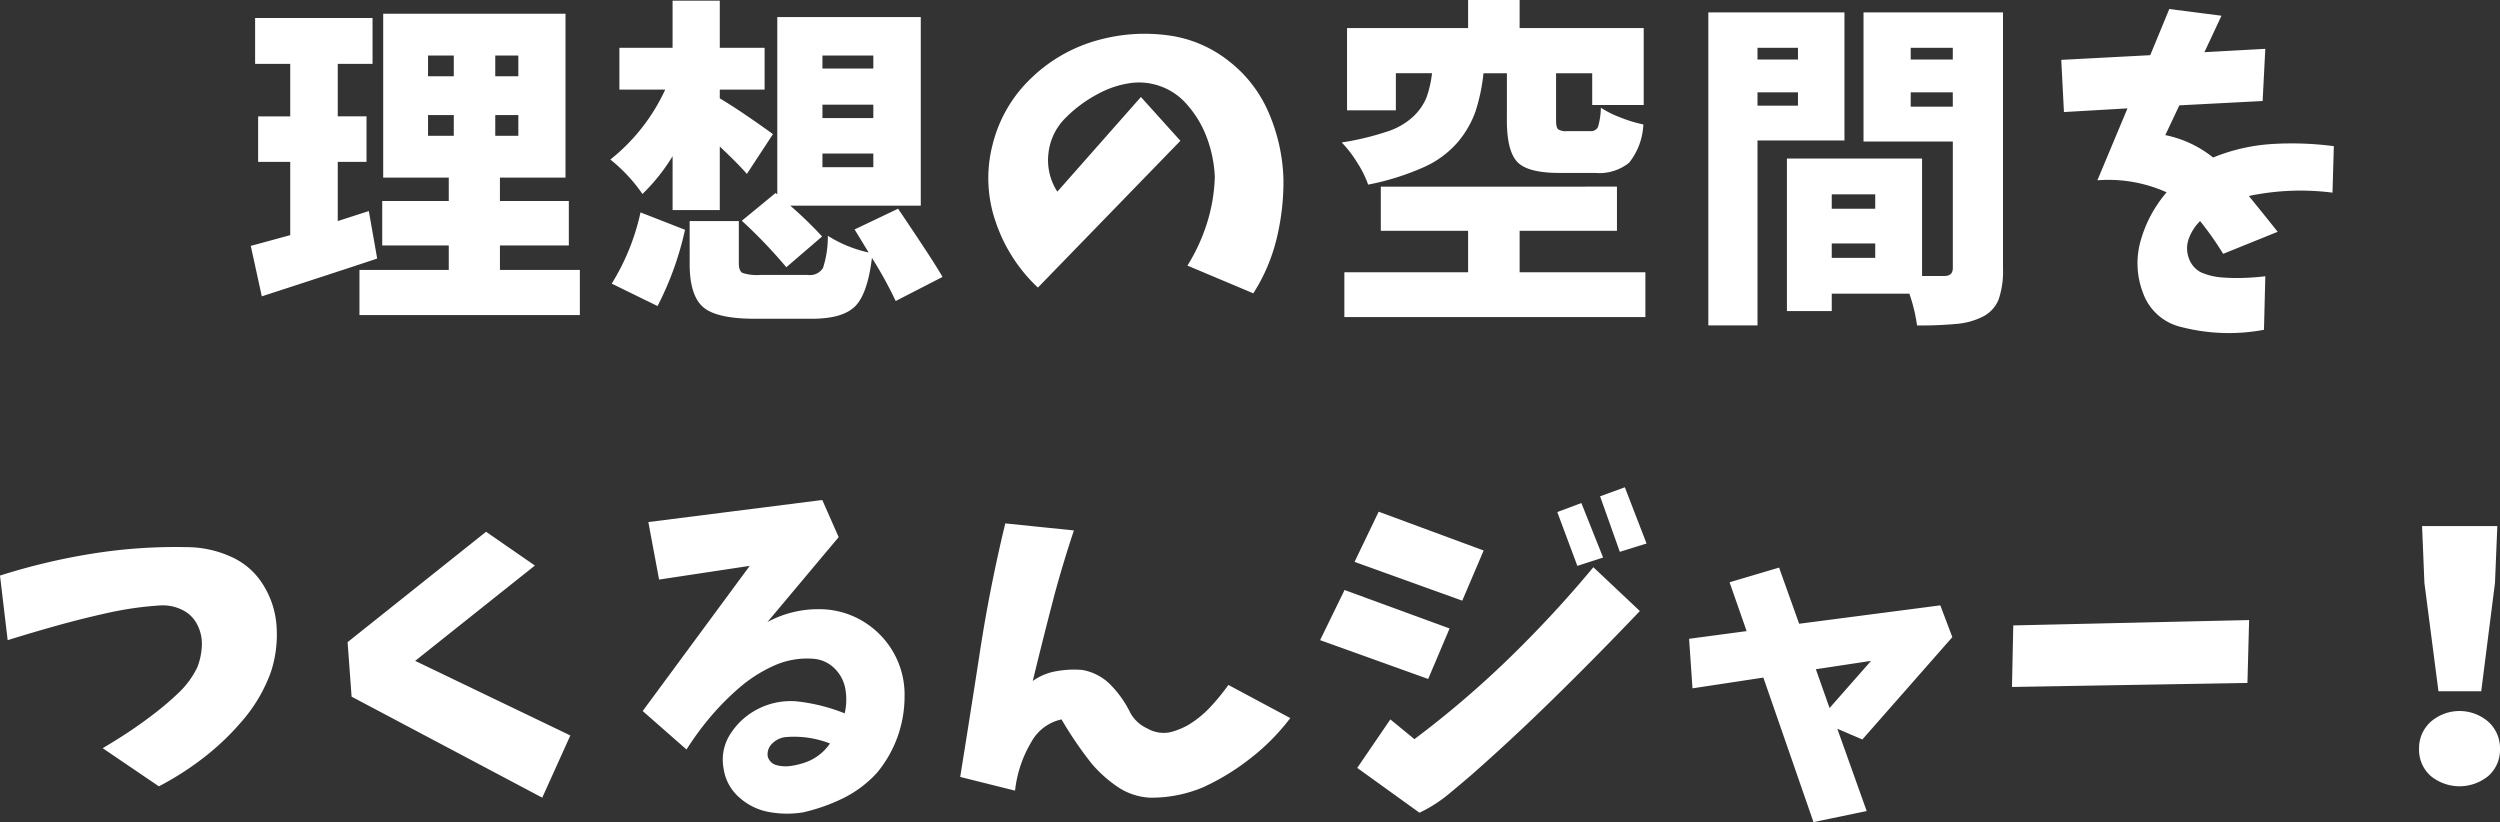
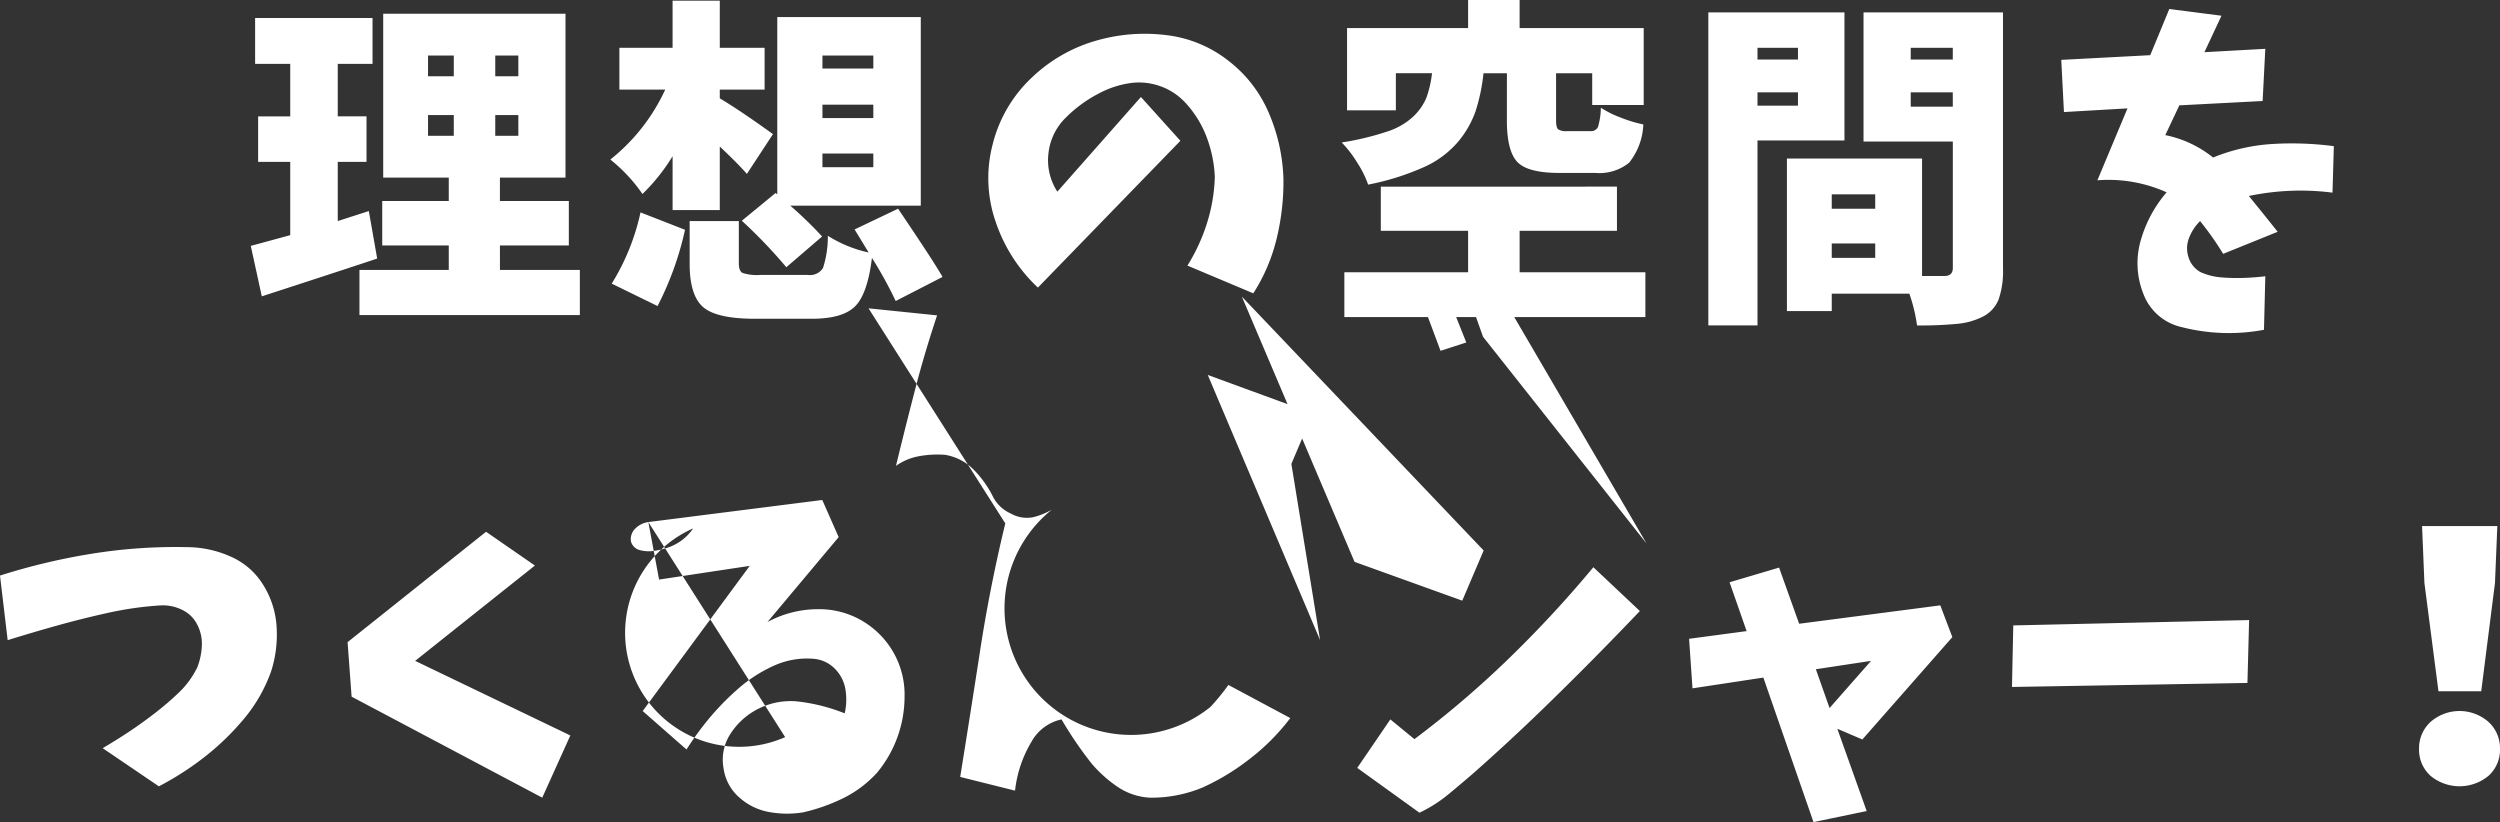
<svg xmlns="http://www.w3.org/2000/svg" width="255.473" height="84.009" viewBox="0 0 255.473 84.009">
  <rect x="0" y="0" width="255.473" height="84.009" fill="#333333" stroke="none" />
-   <path id="パス_9616" data-name="パス 9616" d="M-95.464-8.374l.854,4.854Q-96.831-2.769-106.4.342l-1.128-5.161q.171-.034,4.033-1.094V-13.4h-3.281v-4.648h3.281v-5.366h-3.589V-28.1h12v4.683h-3.555v5.366H-95.7V-13.4h-2.939v6.05Zm6.05-9.81v2.119h2.632v-2.119Zm0-6.084v2.119h2.632v-2.119Zm9.229,2.119v-2.119h-2.358v2.119Zm0,6.084v-2.119h-2.358v2.119Zm-1.88,13.706H-73.9V2.256H-96.421V-2.358h9.126v-2.5h-6.8V-9.4h6.8v-2.393h-6.7V-28.54h18.628v16.748h-6.7V-9.4h7.041v4.546h-7.041Zm32.956-11.895v1.4h5.2v-1.4Zm0-4.99v1.367h5.2v-1.367Zm0-5.024v1.333h5.2v-1.333ZM-57.347-7.383l3.452-2.837.171.137V-28.2h14.663V-8.921h-13.33a41.441,41.441,0,0,1,3.247,3.145L-52.8-2.632A51.2,51.2,0,0,0-57.347-7.383Zm-7.075-1.094v-5.5A19.7,19.7,0,0,1-67.5-10.117a16.56,16.56,0,0,0-3.281-3.521,19.6,19.6,0,0,0,5.605-7.144h-4.683v-4.272h5.435v-4.819H-59.6v4.819h4.58v4.272H-59.6v.889q2.119,1.265,5.435,3.657l-2.666,4.067q-.82-.957-2.769-2.8v6.494Zm-1.538,9.81-4.683-2.29A23.009,23.009,0,0,0-67.7-8.237l4.546,1.777A31.731,31.731,0,0,1-65.96,1.333Zm29.121-2.974L-41.624.82a41.806,41.806,0,0,0-2.427-4.409Q-44.5.1-45.777,1.367T-50.2,2.632h-5.811q-3.931,0-5.3-1.2t-1.367-4.409V-7.349h5.024v4.307q0,.786.376.991a4.782,4.782,0,0,0,1.812.205h4.854a1.579,1.579,0,0,0,1.555-.7,10.316,10.316,0,0,0,.5-3.3,13.043,13.043,0,0,0,4.17,1.709l-1.436-2.358,4.443-2.119Q-37.659-3.11-36.839-1.641Zm20.275-18.389,4.033,4.478-14.561,15a16.332,16.332,0,0,1-4.307-6.7,13.616,13.616,0,0,1-.325-7.9,13.991,13.991,0,0,1,3.982-6.836,15.8,15.8,0,0,1,6.973-3.9,17.783,17.783,0,0,1,6.819-.461,12.615,12.615,0,0,1,6.306,2.6,13.271,13.271,0,0,1,4.17,5.4A18.4,18.4,0,0,1-2-11.655a24.541,24.541,0,0,1-.7,6.118A18.331,18.331,0,0,1-5.079.034L-11.812-2.8a18.8,18.8,0,0,0,2-4.341,17.3,17.3,0,0,0,.8-4.751,13.134,13.134,0,0,0-.854-4.084,10.682,10.682,0,0,0-2.187-3.5,6.378,6.378,0,0,0-2.683-1.709,6.4,6.4,0,0,0-3.179-.222A9.707,9.707,0,0,0-20.9-20.371a13.512,13.512,0,0,0-3.35,2.461,5.992,5.992,0,0,0-1.76,3.606,5.876,5.876,0,0,0,.906,3.948Zm37.4-2.427H18.443a19.03,19.03,0,0,1-.82,3.914,10.121,10.121,0,0,1-1.794,3.11,9.849,9.849,0,0,1-3.5,2.581,26.14,26.14,0,0,1-5.674,1.777,10.352,10.352,0,0,0-1.111-2.239,11.756,11.756,0,0,0-1.589-2.068,28.626,28.626,0,0,0,4.631-1.111,7.075,7.075,0,0,0,2.734-1.589,5.654,5.654,0,0,0,1.3-1.9,11.326,11.326,0,0,0,.564-2.478H9.488v3.794H4.5V-27.07H16.871v-2.871h5.264v2.871H34.815v7.861H29.552v-3.247H25.86v4.785q0,.752.205.94a1.494,1.494,0,0,0,.923.188h2.358a.783.783,0,0,0,.8-.427,7.429,7.429,0,0,0,.291-1.965,9.911,9.911,0,0,0,1.982.991,13.5,13.5,0,0,0,2.358.718,6.7,6.7,0,0,1-1.453,3.914,4.859,4.859,0,0,1-3.469,1.042H26.2q-3.247,0-4.307-1.128t-1.06-4.238Zm1.3,20.337H34.986v4.58H4.225v-4.58H16.871V-6.357H7.95v-4.512H32.081v4.512H22.135ZM50.579-25.054H46.443v1.2h4.136Zm-4.136,5.913h4.136v-1.367H46.443Zm8.887,3.555H46.443v18.9H41.419V-28.677H55.33ZM62.1-19.038H66.4v-1.47H62.1ZM66.4-25.054H62.1v1.2H66.4ZM54.031-3.589h4.443v-1.47H54.031Zm4.443-6.494H54.031v1.47h4.443ZM71.531-28.677V-2.5A8.861,8.861,0,0,1,71.087.649a3.343,3.343,0,0,1-1.572,1.743,7.217,7.217,0,0,1-2.581.752,39.07,39.07,0,0,1-4.187.171A16.73,16.73,0,0,0,61.961.068h-7.93V1.846h-4.58V-13.74H63.26v12h2.29q.854,0,.854-.82v-12.92H57.278V-28.677Zm5.954,4.854,9.092-.479,1.948-4.717,5.332.684-1.743,3.726,6.221-.342-.273,5.332-8.511.444-1.436,3.042A11.361,11.361,0,0,1,93-13.843a19.02,19.02,0,0,1,6.067-1.384,33.053,33.053,0,0,1,6.272.222l-.137,4.751a25.575,25.575,0,0,0-8.545.342Q98.13-8.1,99.6-6.255L94.028-4a30.621,30.621,0,0,0-2.358-3.35,4.927,4.927,0,0,0-1.128,1.726,2.891,2.891,0,0,0-.051,1.982,2.588,2.588,0,0,0,1.248,1.521,6.612,6.612,0,0,0,2.136.53,20.661,20.661,0,0,0,2.222.051q1.111-.034,2.239-.171L98.2,3.76a19.39,19.39,0,0,1-8.408-.273A5.45,5.45,0,0,1,85.842,0a8.419,8.419,0,0,1-.222-5.417,12.918,12.918,0,0,1,2.632-4.871,14.521,14.521,0,0,0-7.075-1.23l3.076-7.349-6.494.376Zm-210.639,52.7a64.684,64.684,0,0,1,9.417-2.239,53.759,53.759,0,0,1,9.656-.667,11,11,0,0,1,4.443.94,7.354,7.354,0,0,1,3.384,2.922,9.052,9.052,0,0,1,1.367,4.307,12.288,12.288,0,0,1-.547,4.478,15.746,15.746,0,0,1-2.769,4.871,26.492,26.492,0,0,1-4.016,3.9,30.3,30.3,0,0,1-4.7,3.025l-5.742-3.9q1.4-.82,2.734-1.709t2.615-1.88a30.818,30.818,0,0,0,2.444-2.1,9.005,9.005,0,0,0,1.88-2.581,6.924,6.924,0,0,0,.461-2.2,4.238,4.238,0,0,0-.479-2.17,3.324,3.324,0,0,0-1.589-1.521,4.454,4.454,0,0,0-2.187-.427,34.893,34.893,0,0,0-5.3.752q-2.632.581-5.212,1.3t-5.076,1.5Zm49.67-4.478,4.99,3.452L-90.73,37.593l15.859,7.622-2.871,6.357L-97.224,41.25l-.41-5.571Zm16.584-.991,17.773-2.256,1.675,3.794-7.28,8.682a10.845,10.845,0,0,1,5.315-1.316,8.625,8.625,0,0,1,5.178,1.726,8.714,8.714,0,0,1,3.521,7.246,12.179,12.179,0,0,1-2.8,7.725,11.662,11.662,0,0,1-3.5,2.632,18.715,18.715,0,0,1-4.084,1.436,10.231,10.231,0,0,1-3.435-.034A6.172,6.172,0,0,1-57.6,51.555,4.805,4.805,0,0,1-59.209,48.6a4.846,4.846,0,0,1,.769-3.657,7.224,7.224,0,0,1,2.871-2.5,7.361,7.361,0,0,1,3.777-.718,18.592,18.592,0,0,1,4.956,1.23,6.239,6.239,0,0,0,.085-2.393,3.852,3.852,0,0,0-1.06-2.136,3.41,3.41,0,0,0-2.17-1.042,8.2,8.2,0,0,0-4.084.7,14.541,14.541,0,0,0-3.521,2.239,26.674,26.674,0,0,0-2.939,2.957A30.128,30.128,0,0,0-63,46.65l-4.478-3.931,10.938-14.834-9.263,1.4ZM-52.92,45.386a2.3,2.3,0,0,0-1.316.649,1.494,1.494,0,0,0-.461,1.333,1.256,1.256,0,0,0,.923.889,3.623,3.623,0,0,0,1.35.085,7.55,7.55,0,0,0,1.316-.291,5.1,5.1,0,0,0,2.769-2.017A10.149,10.149,0,0,0-52.92,45.386Zm22.5-21.841,7.007.718q-1.094,3.281-1.982,6.563-1.162,4.443-2.222,8.818a5.864,5.864,0,0,1,2.375-.991,10.322,10.322,0,0,1,2.649-.137,5.308,5.308,0,0,1,2.957,1.555,10.74,10.74,0,0,1,1.965,2.786,3.71,3.71,0,0,0,1.76,1.641,3.306,3.306,0,0,0,2.307.393,7.4,7.4,0,0,0,1.914-.769A10.6,10.6,0,0,0-9.471,42.31a22.1,22.1,0,0,0,1.846-2.256L-1.3,43.438a22.139,22.139,0,0,1-4.255,4.255,23.553,23.553,0,0,1-4.7,2.837,13.608,13.608,0,0,1-5.366,1.042,6.464,6.464,0,0,1-3.333-1.111A13.14,13.14,0,0,1-21.6,48.086a38.111,38.111,0,0,1-3.076-4.512,4.633,4.633,0,0,0-3.076,2.29,12.313,12.313,0,0,0-1.675,4.99l-5.605-1.4q.991-6.152,1.948-12.339Q-32.064,30.313-30.423,23.545Zm58.454,4.341-2.051-5.5,2.461-.923,2.222,5.571Zm4.341-1.436-2.017-5.674,2.529-.923L35.106,25.6Zm-24.644-4.1L18.46,26.313,16.273,31.44,5.267,27.476Zm-3.486,8,10.732,3.931-2.187,5.161L1.747,35.474ZM8.924,43.574l2.461,2.017a100.159,100.159,0,0,0,9.451-8.049,118.378,118.378,0,0,0,8.835-9.519L34.422,32.5q-4.819,5.059-9.639,9.741-3.657,3.555-7.451,6.9-1.23,1.06-2.512,2.119A14.173,14.173,0,0,1,11.9,53.11L5.541,48.53Zm30.529-8.237,5.879-.786-1.743-4.99,5.059-1.5L50.7,33.8l14.424-1.88,1.23,3.247L57.159,45.625,54.6,44.531,57.6,52.939l-5.435,1.128L47.042,39.3,39.8,40.4Zm18.594,2.256-5.64.854,1.4,3.965ZM72.581,33.97l24.1-.547-.171,6.426-24.062.41ZM116.03,40.7l-1.436-11.074-.239-5.811h7.69l-.239,5.811L120.4,40.7Zm-1.982,5.879a3.628,3.628,0,0,1,1.179-2.751,4.49,4.49,0,0,1,5.913,0,3.628,3.628,0,0,1,1.179,2.751,3.585,3.585,0,0,1-1.162,2.751,4.645,4.645,0,0,1-5.947,0A3.585,3.585,0,0,1,114.047,46.582Z" transform="translate(133.154 29.941)" fill="#fff" />
+   <path id="パス_9616" data-name="パス 9616" d="M-95.464-8.374l.854,4.854Q-96.831-2.769-106.4.342l-1.128-5.161q.171-.034,4.033-1.094V-13.4h-3.281v-4.648h3.281v-5.366h-3.589V-28.1h12v4.683h-3.555v5.366H-95.7V-13.4h-2.939v6.05Zm6.05-9.81v2.119h2.632v-2.119Zm0-6.084v2.119h2.632v-2.119Zm9.229,2.119v-2.119h-2.358v2.119Zm0,6.084v-2.119h-2.358v2.119Zm-1.88,13.706H-73.9V2.256H-96.421V-2.358h9.126v-2.5h-6.8V-9.4h6.8v-2.393h-6.7V-28.54h18.628v16.748h-6.7V-9.4h7.041v4.546h-7.041Zm32.956-11.895v1.4h5.2v-1.4Zm0-4.99v1.367h5.2v-1.367Zm0-5.024v1.333h5.2v-1.333ZM-57.347-7.383l3.452-2.837.171.137V-28.2h14.663V-8.921h-13.33a41.441,41.441,0,0,1,3.247,3.145L-52.8-2.632A51.2,51.2,0,0,0-57.347-7.383Zm-7.075-1.094v-5.5A19.7,19.7,0,0,1-67.5-10.117a16.56,16.56,0,0,0-3.281-3.521,19.6,19.6,0,0,0,5.605-7.144h-4.683v-4.272h5.435v-4.819H-59.6v4.819h4.58v4.272H-59.6v.889q2.119,1.265,5.435,3.657l-2.666,4.067q-.82-.957-2.769-2.8v6.494Zm-1.538,9.81-4.683-2.29A23.009,23.009,0,0,0-67.7-8.237l4.546,1.777A31.731,31.731,0,0,1-65.96,1.333Zm29.121-2.974L-41.624.82a41.806,41.806,0,0,0-2.427-4.409Q-44.5.1-45.777,1.367T-50.2,2.632h-5.811q-3.931,0-5.3-1.2t-1.367-4.409V-7.349h5.024v4.307q0,.786.376.991a4.782,4.782,0,0,0,1.812.205h4.854a1.579,1.579,0,0,0,1.555-.7,10.316,10.316,0,0,0,.5-3.3,13.043,13.043,0,0,0,4.17,1.709l-1.436-2.358,4.443-2.119Q-37.659-3.11-36.839-1.641Zm20.275-18.389,4.033,4.478-14.561,15a16.332,16.332,0,0,1-4.307-6.7,13.616,13.616,0,0,1-.325-7.9,13.991,13.991,0,0,1,3.982-6.836,15.8,15.8,0,0,1,6.973-3.9,17.783,17.783,0,0,1,6.819-.461,12.615,12.615,0,0,1,6.306,2.6,13.271,13.271,0,0,1,4.17,5.4A18.4,18.4,0,0,1-2-11.655a24.541,24.541,0,0,1-.7,6.118A18.331,18.331,0,0,1-5.079.034L-11.812-2.8a18.8,18.8,0,0,0,2-4.341,17.3,17.3,0,0,0,.8-4.751,13.134,13.134,0,0,0-.854-4.084,10.682,10.682,0,0,0-2.187-3.5,6.378,6.378,0,0,0-2.683-1.709,6.4,6.4,0,0,0-3.179-.222A9.707,9.707,0,0,0-20.9-20.371a13.512,13.512,0,0,0-3.35,2.461,5.992,5.992,0,0,0-1.76,3.606,5.876,5.876,0,0,0,.906,3.948Zm37.4-2.427H18.443a19.03,19.03,0,0,1-.82,3.914,10.121,10.121,0,0,1-1.794,3.11,9.849,9.849,0,0,1-3.5,2.581,26.14,26.14,0,0,1-5.674,1.777,10.352,10.352,0,0,0-1.111-2.239,11.756,11.756,0,0,0-1.589-2.068,28.626,28.626,0,0,0,4.631-1.111,7.075,7.075,0,0,0,2.734-1.589,5.654,5.654,0,0,0,1.3-1.9,11.326,11.326,0,0,0,.564-2.478H9.488v3.794H4.5V-27.07H16.871v-2.871h5.264v2.871H34.815v7.861H29.552v-3.247H25.86v4.785q0,.752.205.94a1.494,1.494,0,0,0,.923.188h2.358a.783.783,0,0,0,.8-.427,7.429,7.429,0,0,0,.291-1.965,9.911,9.911,0,0,0,1.982.991,13.5,13.5,0,0,0,2.358.718,6.7,6.7,0,0,1-1.453,3.914,4.859,4.859,0,0,1-3.469,1.042H26.2q-3.247,0-4.307-1.128t-1.06-4.238Zm1.3,20.337H34.986v4.58H4.225v-4.58H16.871V-6.357H7.95v-4.512H32.081v4.512H22.135ZM50.579-25.054H46.443v1.2h4.136Zm-4.136,5.913h4.136v-1.367H46.443Zm8.887,3.555H46.443v18.9H41.419V-28.677H55.33ZM62.1-19.038H66.4v-1.47H62.1ZM66.4-25.054H62.1v1.2H66.4ZM54.031-3.589h4.443v-1.47H54.031Zm4.443-6.494H54.031v1.47h4.443ZM71.531-28.677V-2.5A8.861,8.861,0,0,1,71.087.649a3.343,3.343,0,0,1-1.572,1.743,7.217,7.217,0,0,1-2.581.752,39.07,39.07,0,0,1-4.187.171A16.73,16.73,0,0,0,61.961.068h-7.93V1.846h-4.58V-13.74H63.26v12h2.29q.854,0,.854-.82v-12.92H57.278V-28.677Zm5.954,4.854,9.092-.479,1.948-4.717,5.332.684-1.743,3.726,6.221-.342-.273,5.332-8.511.444-1.436,3.042A11.361,11.361,0,0,1,93-13.843a19.02,19.02,0,0,1,6.067-1.384,33.053,33.053,0,0,1,6.272.222l-.137,4.751a25.575,25.575,0,0,0-8.545.342Q98.13-8.1,99.6-6.255L94.028-4a30.621,30.621,0,0,0-2.358-3.35,4.927,4.927,0,0,0-1.128,1.726,2.891,2.891,0,0,0-.051,1.982,2.588,2.588,0,0,0,1.248,1.521,6.612,6.612,0,0,0,2.136.53,20.661,20.661,0,0,0,2.222.051q1.111-.034,2.239-.171L98.2,3.76a19.39,19.39,0,0,1-8.408-.273A5.45,5.45,0,0,1,85.842,0a8.419,8.419,0,0,1-.222-5.417,12.918,12.918,0,0,1,2.632-4.871,14.521,14.521,0,0,0-7.075-1.23l3.076-7.349-6.494.376Zm-210.639,52.7a64.684,64.684,0,0,1,9.417-2.239,53.759,53.759,0,0,1,9.656-.667,11,11,0,0,1,4.443.94,7.354,7.354,0,0,1,3.384,2.922,9.052,9.052,0,0,1,1.367,4.307,12.288,12.288,0,0,1-.547,4.478,15.746,15.746,0,0,1-2.769,4.871,26.492,26.492,0,0,1-4.016,3.9,30.3,30.3,0,0,1-4.7,3.025l-5.742-3.9q1.4-.82,2.734-1.709t2.615-1.88a30.818,30.818,0,0,0,2.444-2.1,9.005,9.005,0,0,0,1.88-2.581,6.924,6.924,0,0,0,.461-2.2,4.238,4.238,0,0,0-.479-2.17,3.324,3.324,0,0,0-1.589-1.521,4.454,4.454,0,0,0-2.187-.427,34.893,34.893,0,0,0-5.3.752q-2.632.581-5.212,1.3t-5.076,1.5Zm49.67-4.478,4.99,3.452L-90.73,37.593l15.859,7.622-2.871,6.357L-97.224,41.25l-.41-5.571Zm16.584-.991,17.773-2.256,1.675,3.794-7.28,8.682a10.845,10.845,0,0,1,5.315-1.316,8.625,8.625,0,0,1,5.178,1.726,8.714,8.714,0,0,1,3.521,7.246,12.179,12.179,0,0,1-2.8,7.725,11.662,11.662,0,0,1-3.5,2.632,18.715,18.715,0,0,1-4.084,1.436,10.231,10.231,0,0,1-3.435-.034A6.172,6.172,0,0,1-57.6,51.555,4.805,4.805,0,0,1-59.209,48.6a4.846,4.846,0,0,1,.769-3.657,7.224,7.224,0,0,1,2.871-2.5,7.361,7.361,0,0,1,3.777-.718,18.592,18.592,0,0,1,4.956,1.23,6.239,6.239,0,0,0,.085-2.393,3.852,3.852,0,0,0-1.06-2.136,3.41,3.41,0,0,0-2.17-1.042,8.2,8.2,0,0,0-4.084.7,14.541,14.541,0,0,0-3.521,2.239,26.674,26.674,0,0,0-2.939,2.957A30.128,30.128,0,0,0-63,46.65l-4.478-3.931,10.938-14.834-9.263,1.4Za2.3,2.3,0,0,0-1.316.649,1.494,1.494,0,0,0-.461,1.333,1.256,1.256,0,0,0,.923.889,3.623,3.623,0,0,0,1.35.085,7.55,7.55,0,0,0,1.316-.291,5.1,5.1,0,0,0,2.769-2.017A10.149,10.149,0,0,0-52.92,45.386Zm22.5-21.841,7.007.718q-1.094,3.281-1.982,6.563-1.162,4.443-2.222,8.818a5.864,5.864,0,0,1,2.375-.991,10.322,10.322,0,0,1,2.649-.137,5.308,5.308,0,0,1,2.957,1.555,10.74,10.74,0,0,1,1.965,2.786,3.71,3.71,0,0,0,1.76,1.641,3.306,3.306,0,0,0,2.307.393,7.4,7.4,0,0,0,1.914-.769A10.6,10.6,0,0,0-9.471,42.31a22.1,22.1,0,0,0,1.846-2.256L-1.3,43.438a22.139,22.139,0,0,1-4.255,4.255,23.553,23.553,0,0,1-4.7,2.837,13.608,13.608,0,0,1-5.366,1.042,6.464,6.464,0,0,1-3.333-1.111A13.14,13.14,0,0,1-21.6,48.086a38.111,38.111,0,0,1-3.076-4.512,4.633,4.633,0,0,0-3.076,2.29,12.313,12.313,0,0,0-1.675,4.99l-5.605-1.4q.991-6.152,1.948-12.339Q-32.064,30.313-30.423,23.545Zm58.454,4.341-2.051-5.5,2.461-.923,2.222,5.571Zm4.341-1.436-2.017-5.674,2.529-.923L35.106,25.6Zm-24.644-4.1L18.46,26.313,16.273,31.44,5.267,27.476Zm-3.486,8,10.732,3.931-2.187,5.161L1.747,35.474ZM8.924,43.574l2.461,2.017a100.159,100.159,0,0,0,9.451-8.049,118.378,118.378,0,0,0,8.835-9.519L34.422,32.5q-4.819,5.059-9.639,9.741-3.657,3.555-7.451,6.9-1.23,1.06-2.512,2.119A14.173,14.173,0,0,1,11.9,53.11L5.541,48.53Zm30.529-8.237,5.879-.786-1.743-4.99,5.059-1.5L50.7,33.8l14.424-1.88,1.23,3.247L57.159,45.625,54.6,44.531,57.6,52.939l-5.435,1.128L47.042,39.3,39.8,40.4Zm18.594,2.256-5.64.854,1.4,3.965ZM72.581,33.97l24.1-.547-.171,6.426-24.062.41ZM116.03,40.7l-1.436-11.074-.239-5.811h7.69l-.239,5.811L120.4,40.7Zm-1.982,5.879a3.628,3.628,0,0,1,1.179-2.751,4.49,4.49,0,0,1,5.913,0,3.628,3.628,0,0,1,1.179,2.751,3.585,3.585,0,0,1-1.162,2.751,4.645,4.645,0,0,1-5.947,0A3.585,3.585,0,0,1,114.047,46.582Z" transform="translate(133.154 29.941)" fill="#fff" />
</svg>